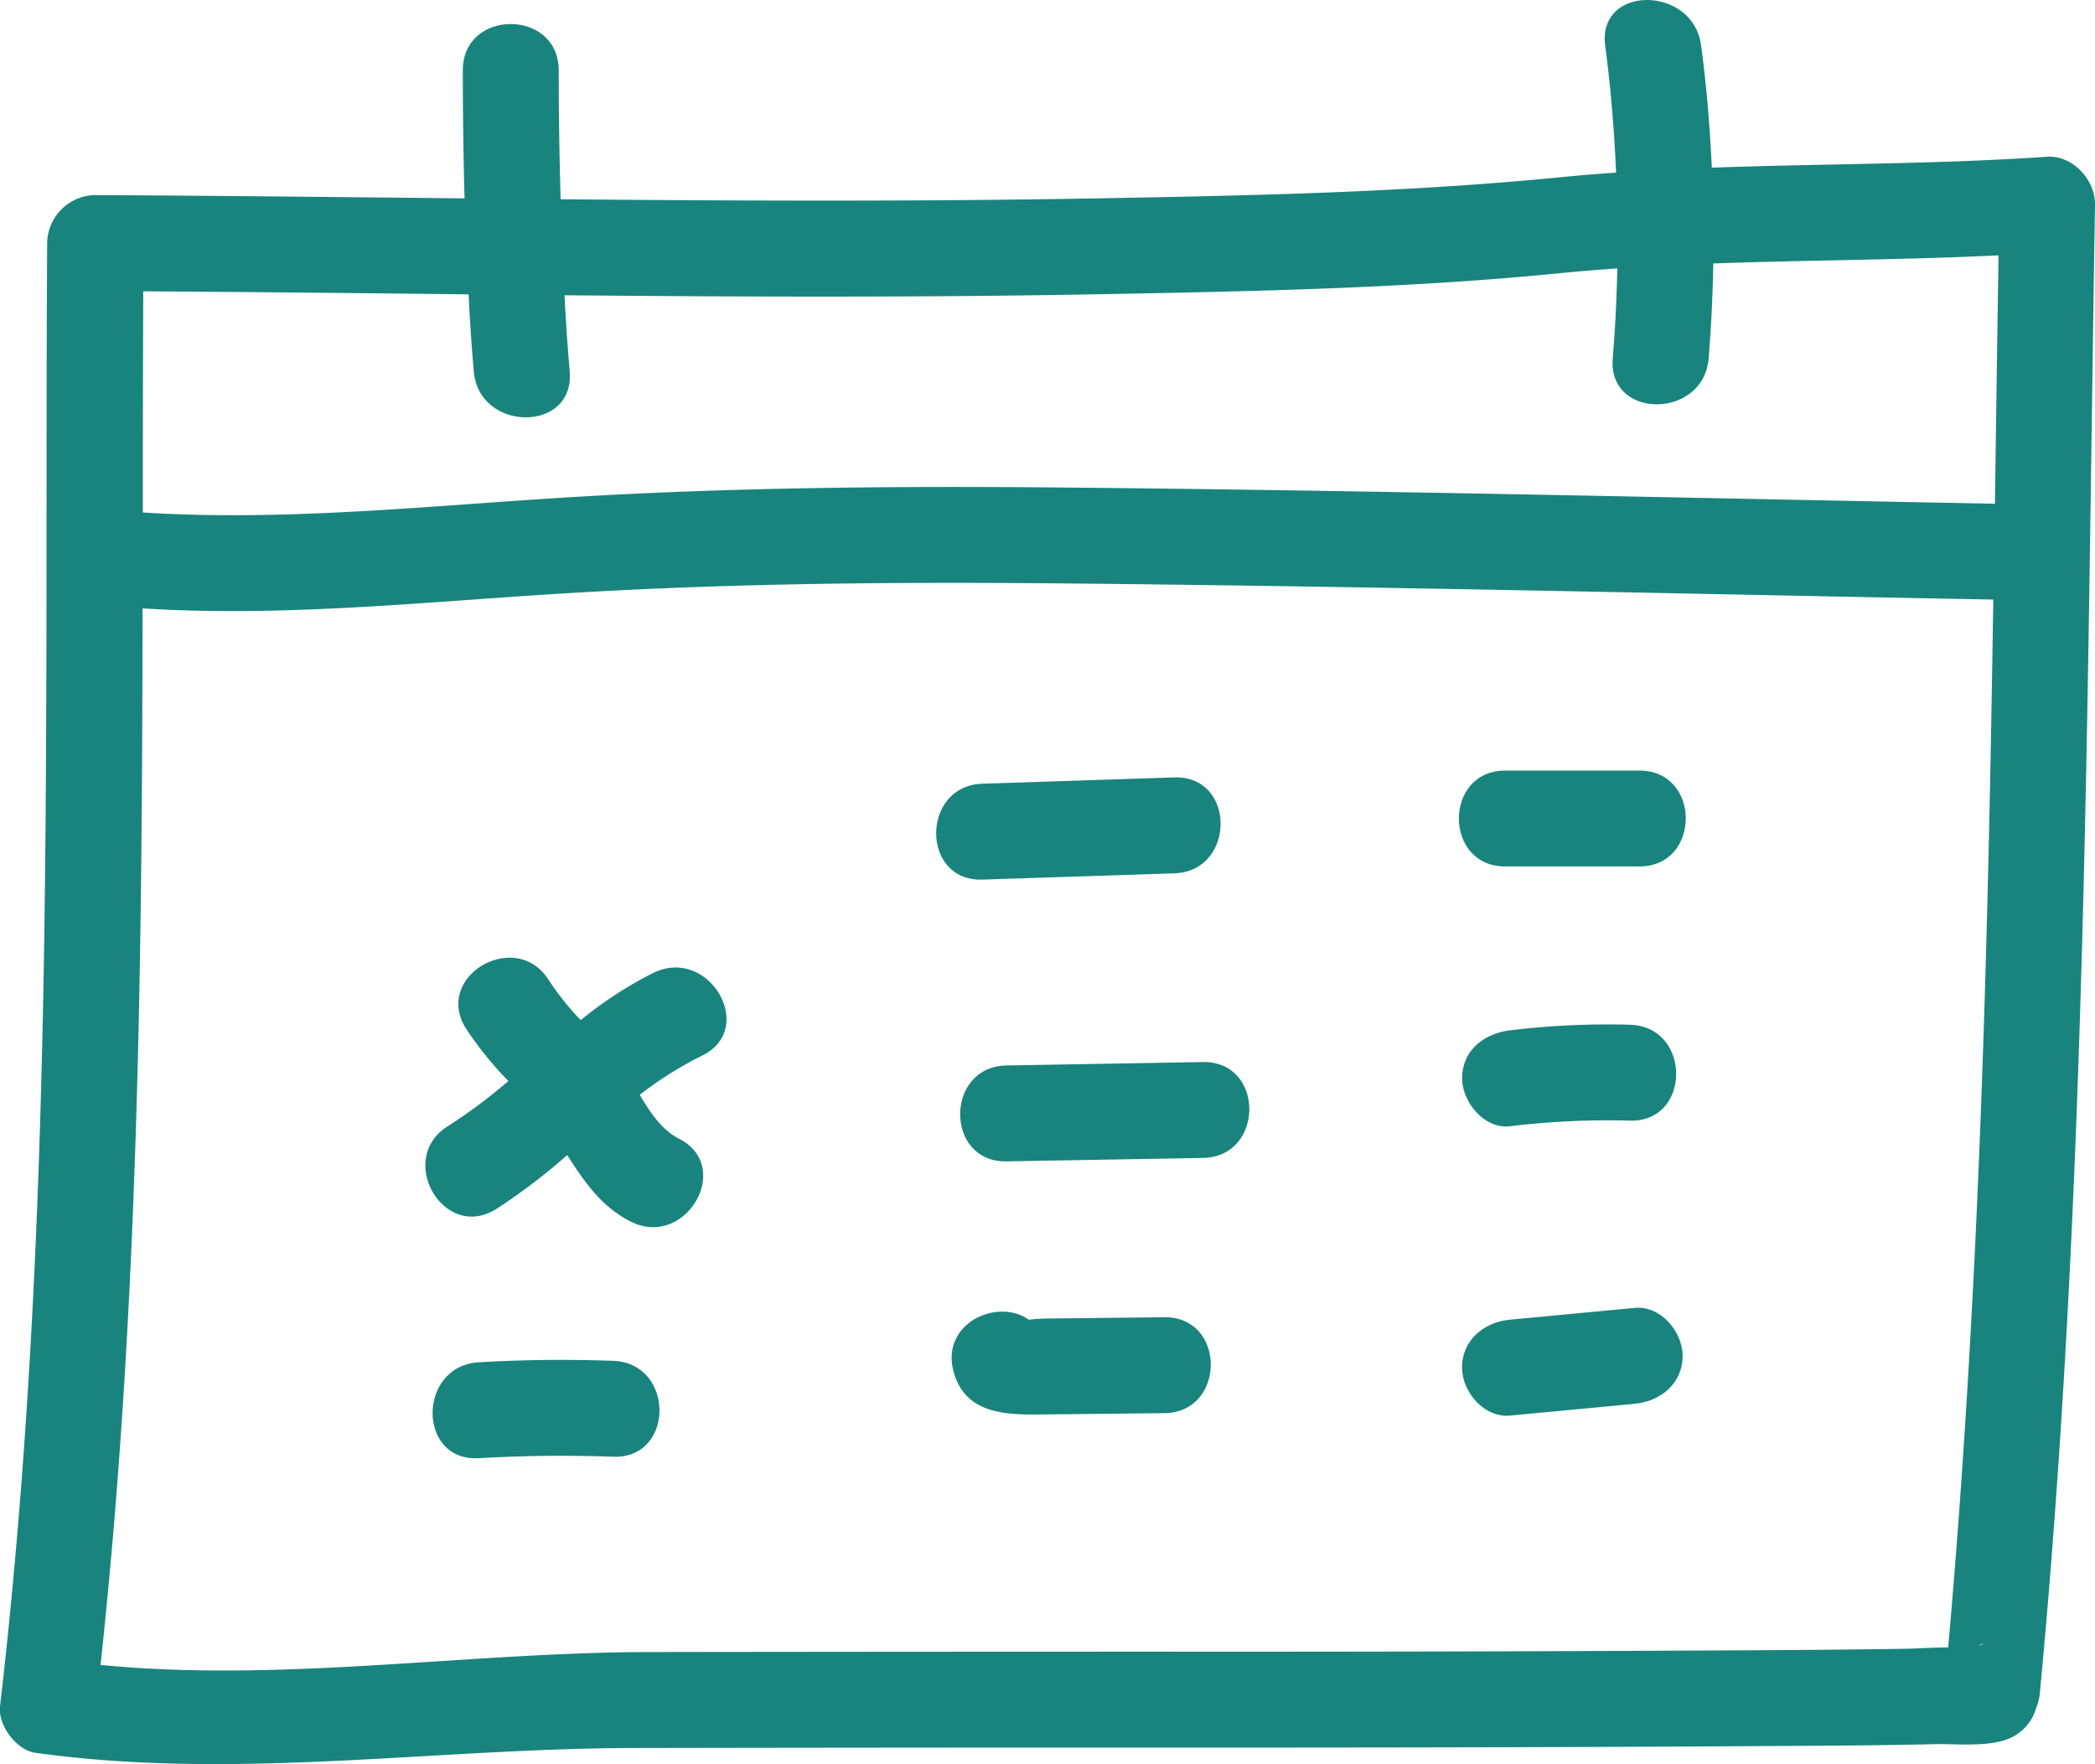
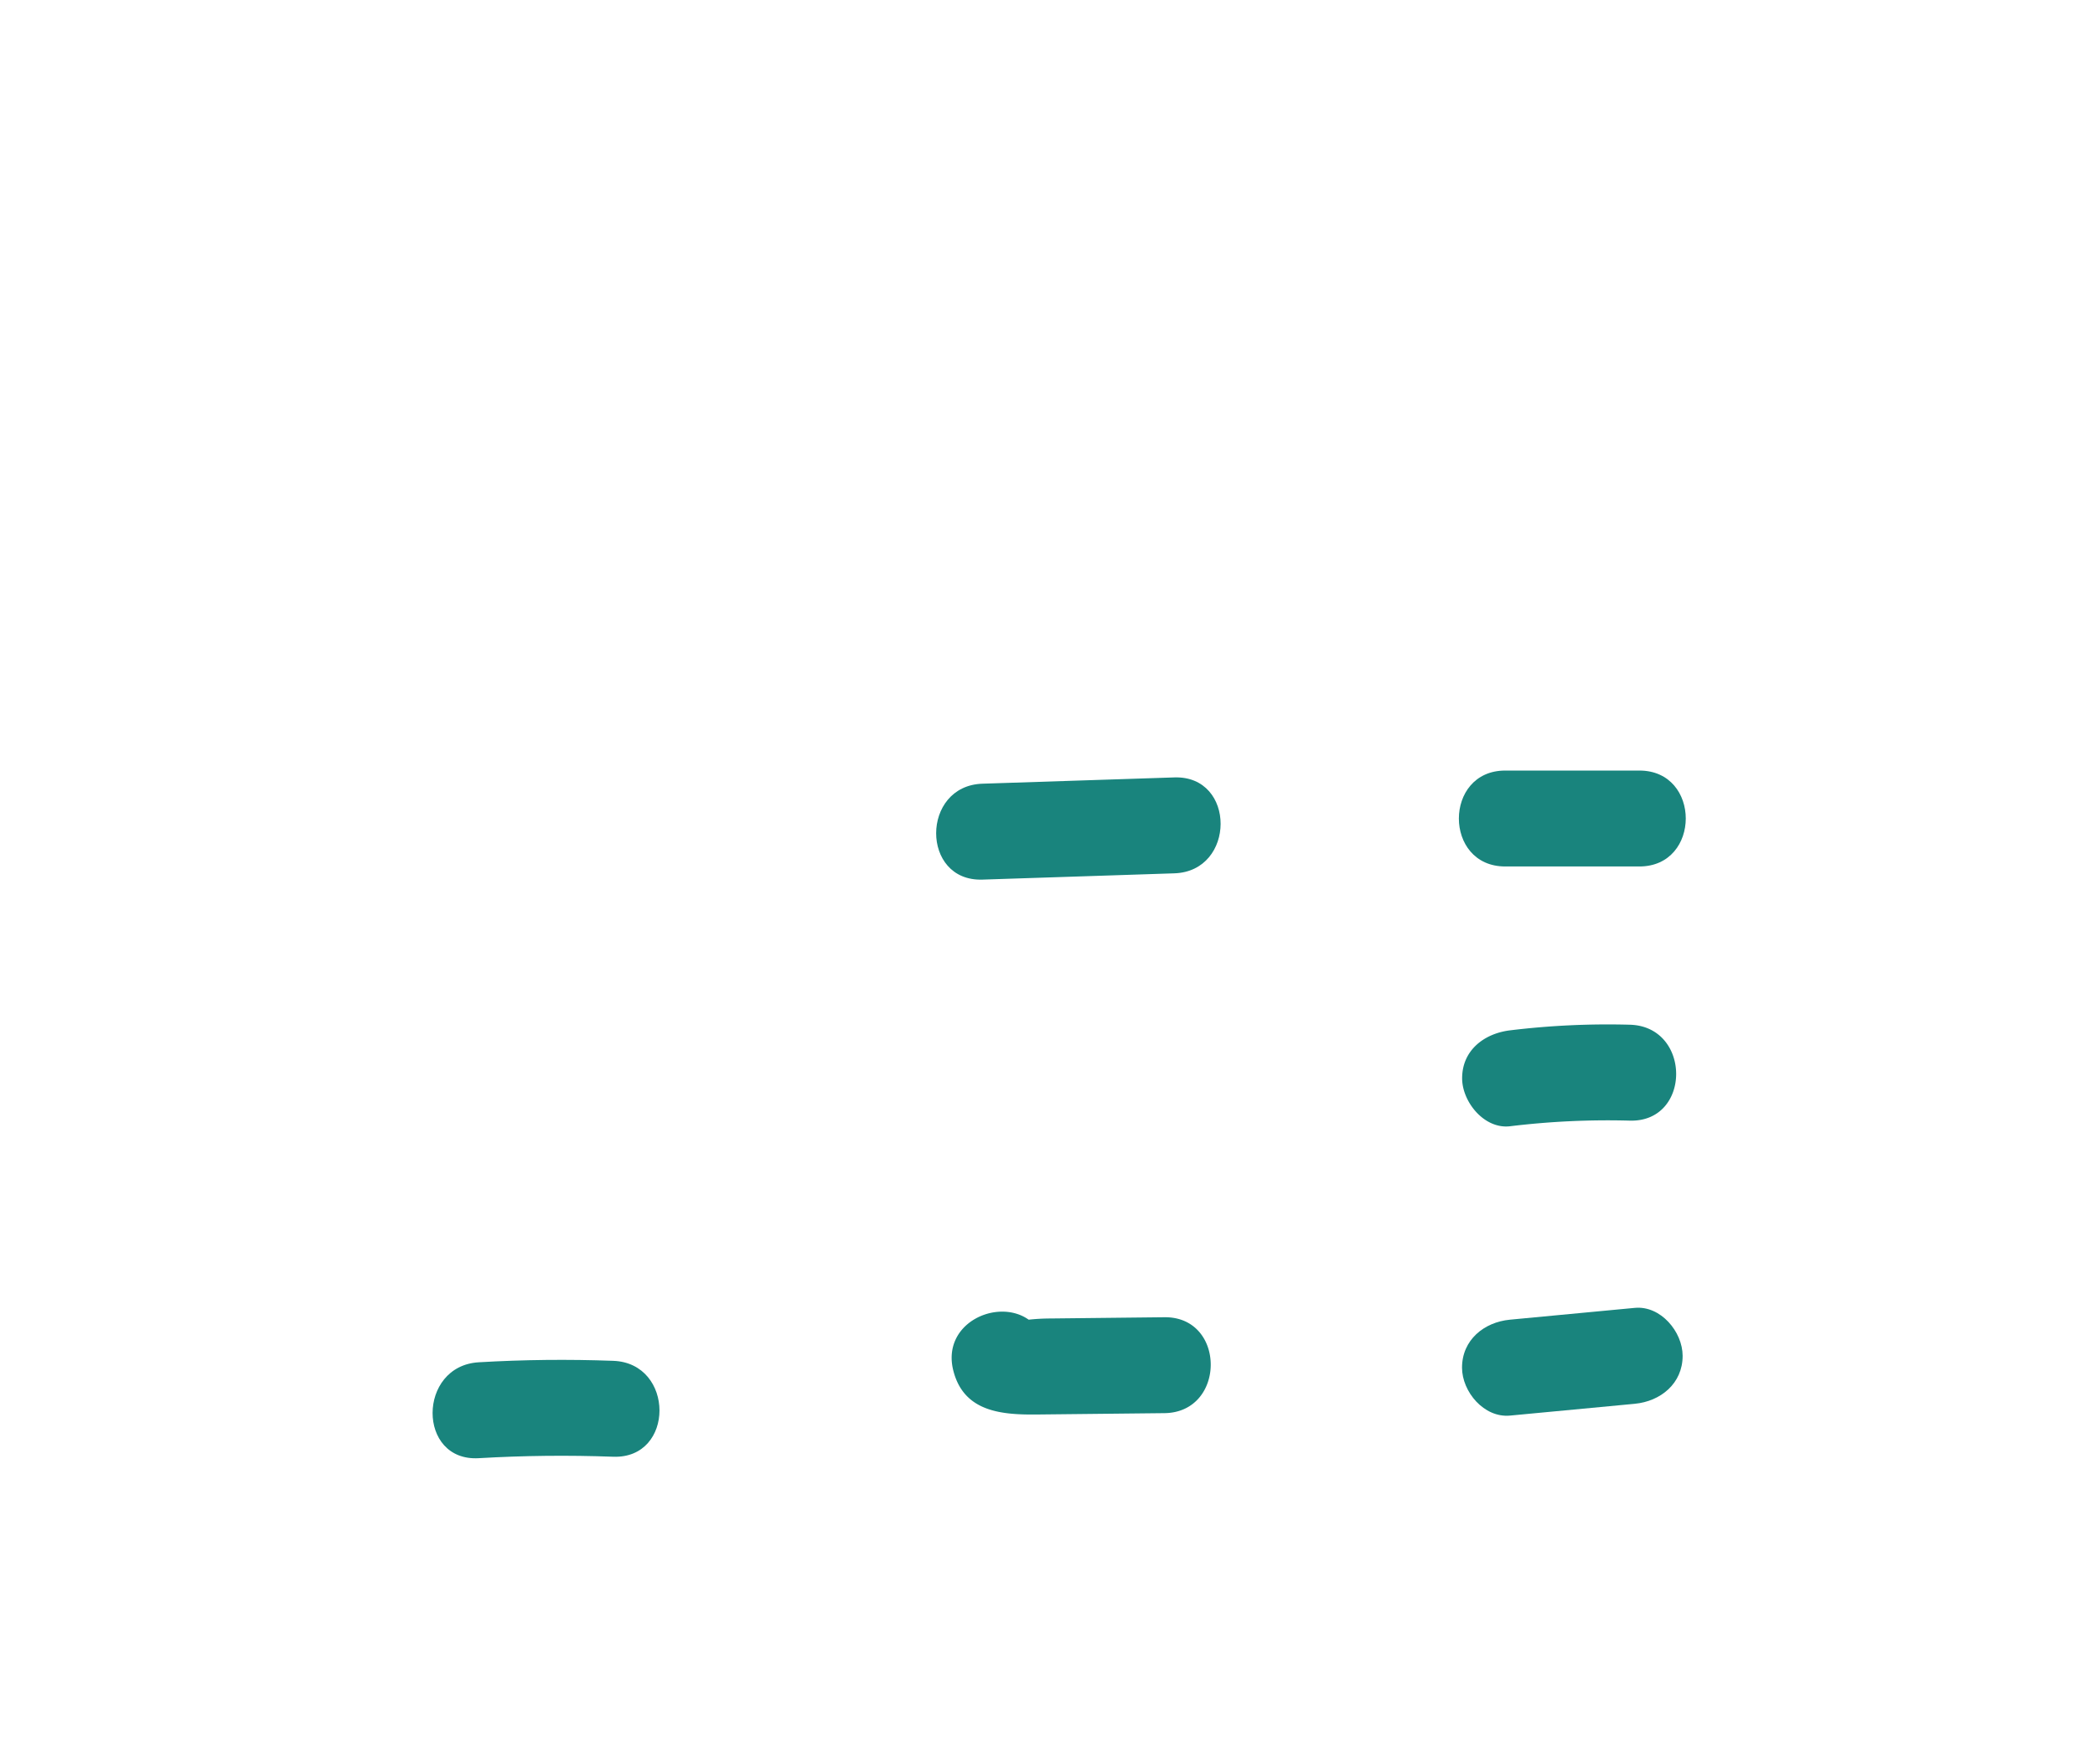
<svg xmlns="http://www.w3.org/2000/svg" id="Capa_1" data-name="Capa 1" viewBox="0 0 403.23 339.54">
  <defs>
    <style>.cls-1{fill:#19847d;}</style>
  </defs>
  <title>Elemento 06</title>
-   <path class="cls-1" d="M463.69,79.16c.08-4.75-4.29-9.57-9.23-9.23-21.63,1.47-43,1.32-64.52,2.1-.37-7.84-1-15.66-2.06-23.5-1.5-11.62-20-11.76-18.46,0,1.06,8.16,1.74,16.3,2.09,24.45-3.46.24-6.92.52-10.39.86-29.49,2.93-59.43,3.56-89.05,4.09-34.54.63-69.12.49-103.7.18Q168,65.72,168,53.31c0-11.88-18.48-11.9-18.46,0q0,12.33.33,24.63c-23.7-.24-47.41-.51-71.1-.63a9.37,9.37,0,0,0-9.23,9.23c-.58,94,1.79,188.16-9.08,281.68-.41,3.56,3.14,8.39,6.78,8.9,38.45,5.36,76.76-.86,115.38-.92q53.34-.1,106.66-.08c36.31,0,72.62-.05,108.92-.28,11.58-.07,23.17-.11,34.74-.38,4.48-.11,11.63.8,15.56-1.79a9,9,0,0,0,3.85-5.14,10,10,0,0,0,.72-2.83C462.11,270.38,462.12,174.68,463.69,79.16ZM441.24,356.53c1.36-.7,1.25-.35,0,0ZM151.65,111.24c1,11.74,19.48,11.85,18.46,0q-.62-7.32-1-14.65c34.34.31,68.68.44,103-.2,29.62-.55,59.56-1.14,89.05-4.09,3.53-.35,7.06-.63,10.59-.88-.13,5.76-.4,11.52-.88,17.3-1,11.84,17.5,11.78,18.46,0,.5-6.09.78-12.18.89-18.25,18.28-.66,36.53-.67,54.9-1.56q-.36,23.9-.69,47.8c-60.27-1.13-120.55-2.58-180.83-3.13-31.43-.28-62.88,0-94.26,1.93-27.23,1.69-54.16,4.6-81.39,2.89q0-21.29.08-42.57,31.31.21,62.63.59Q151,103.83,151.65,111.24ZM426.71,357.11c-12.53.19-25.07.26-37.6.32q-51.87.27-103.75.23-50,0-99.88.07c-35.14.06-70.77,5.9-105.67,2.48,7.32-67.56,8-135.45,8.09-203.35,26,1.64,51.75-1,77.78-2.67,32.58-2.14,65.24-2.44,97.88-2.15,60.19.55,120.38,2,180.55,3.12-1,67.28-2.72,134.57-8.68,201.68C432.53,356.85,429.59,357.06,426.71,357.11Z" transform="translate(-60.46 -39.76)" />
  <path class="cls-1" d="M286.49,207.85c11.85-.39,11.9-18.85,0-18.46l-36.94,1.21c-11.85.39-11.9,18.85,0,18.46Z" transform="translate(-60.46 -39.76)" />
  <path class="cls-1" d="M376,188.07H350.17c-11.88,0-11.9,18.46,0,18.46H376C387.89,206.53,387.91,188.07,376,188.07Z" transform="translate(-60.46 -39.76)" />
-   <path class="cls-1" d="M292,244.17l-37.83.66c-11.86.2-11.9,18.66,0,18.46l37.83-.66C303.88,262.42,303.92,244,292,244.17Z" transform="translate(-60.46 -39.76)" />
  <path class="cls-1" d="M351.11,256.53a155.76,155.76,0,0,1,23.05-1.08c11.89.32,11.88-18.14,0-18.46a155.76,155.76,0,0,0-23.05,1.08c-4.95.6-9.23,3.81-9.23,9.23C341.88,251.82,346.13,257.13,351.11,256.53Z" transform="translate(-60.46 -39.76)" />
  <path class="cls-1" d="M178.49,301.68q-13-.48-25.88.28c-11.81.69-11.89,19.15,0,18.46q12.93-.76,25.88-.28C190.37,320.57,190.35,302.11,178.49,301.68Z" transform="translate(-60.46 -39.76)" />
  <path class="cls-1" d="M284.58,293.29l-14.63.16-7.32.08a39.91,39.91,0,0,0-4.18.23c-6-4.26-16.89.68-14.48,9.89,2.06,7.9,9.34,8.44,16.22,8.36l24.39-.26C296.45,311.62,296.48,293.16,284.58,293.29Z" transform="translate(-60.46 -39.76)" />
  <path class="cls-1" d="M375.09,291.49l-24,2.27c-5,.47-9.23,3.91-9.23,9.23,0,4.63,4.23,9.7,9.23,9.23l24-2.27c5-.47,9.23-3.91,9.23-9.23C384.32,296.09,380.08,291,375.09,291.49Z" transform="translate(-60.46 -39.76)" />
-   <path class="cls-1" d="M186.24,227a75.58,75.58,0,0,0-14,9.1,52.52,52.52,0,0,1-6.16-7.7c-6.29-10-22.27-.79-15.94,9.32a68.3,68.3,0,0,0,8.17,10.11,104.61,104.61,0,0,1-11.67,8.7c-10,6.27-.8,22.25,9.32,15.94a114.71,114.71,0,0,0,13.67-10.39c3.25,5,6.39,9.82,12.19,12.78,10.57,5.38,19.92-10.54,9.32-15.94-3.31-1.69-5.51-5-7.55-8.44a71.11,71.11,0,0,1,12-7.54C206.25,237.75,196.9,221.82,186.24,227Z" transform="translate(-60.46 -39.76)" />
</svg>